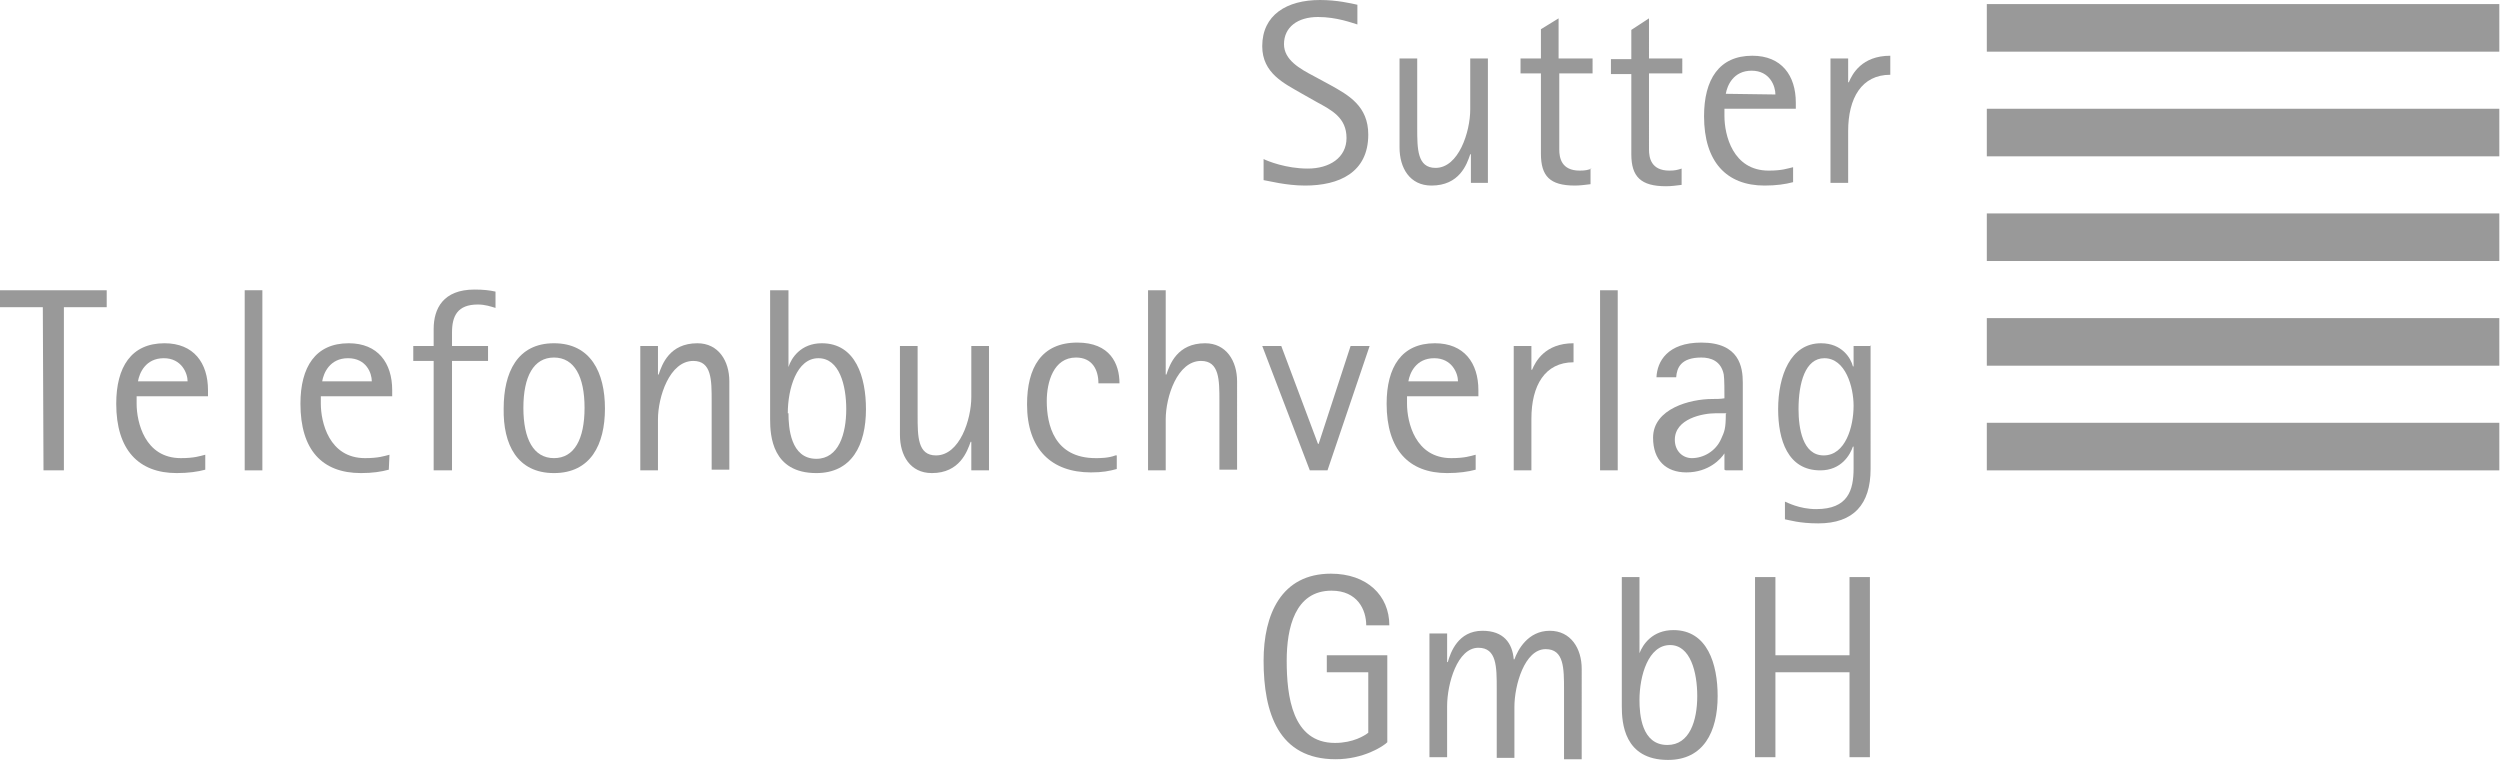
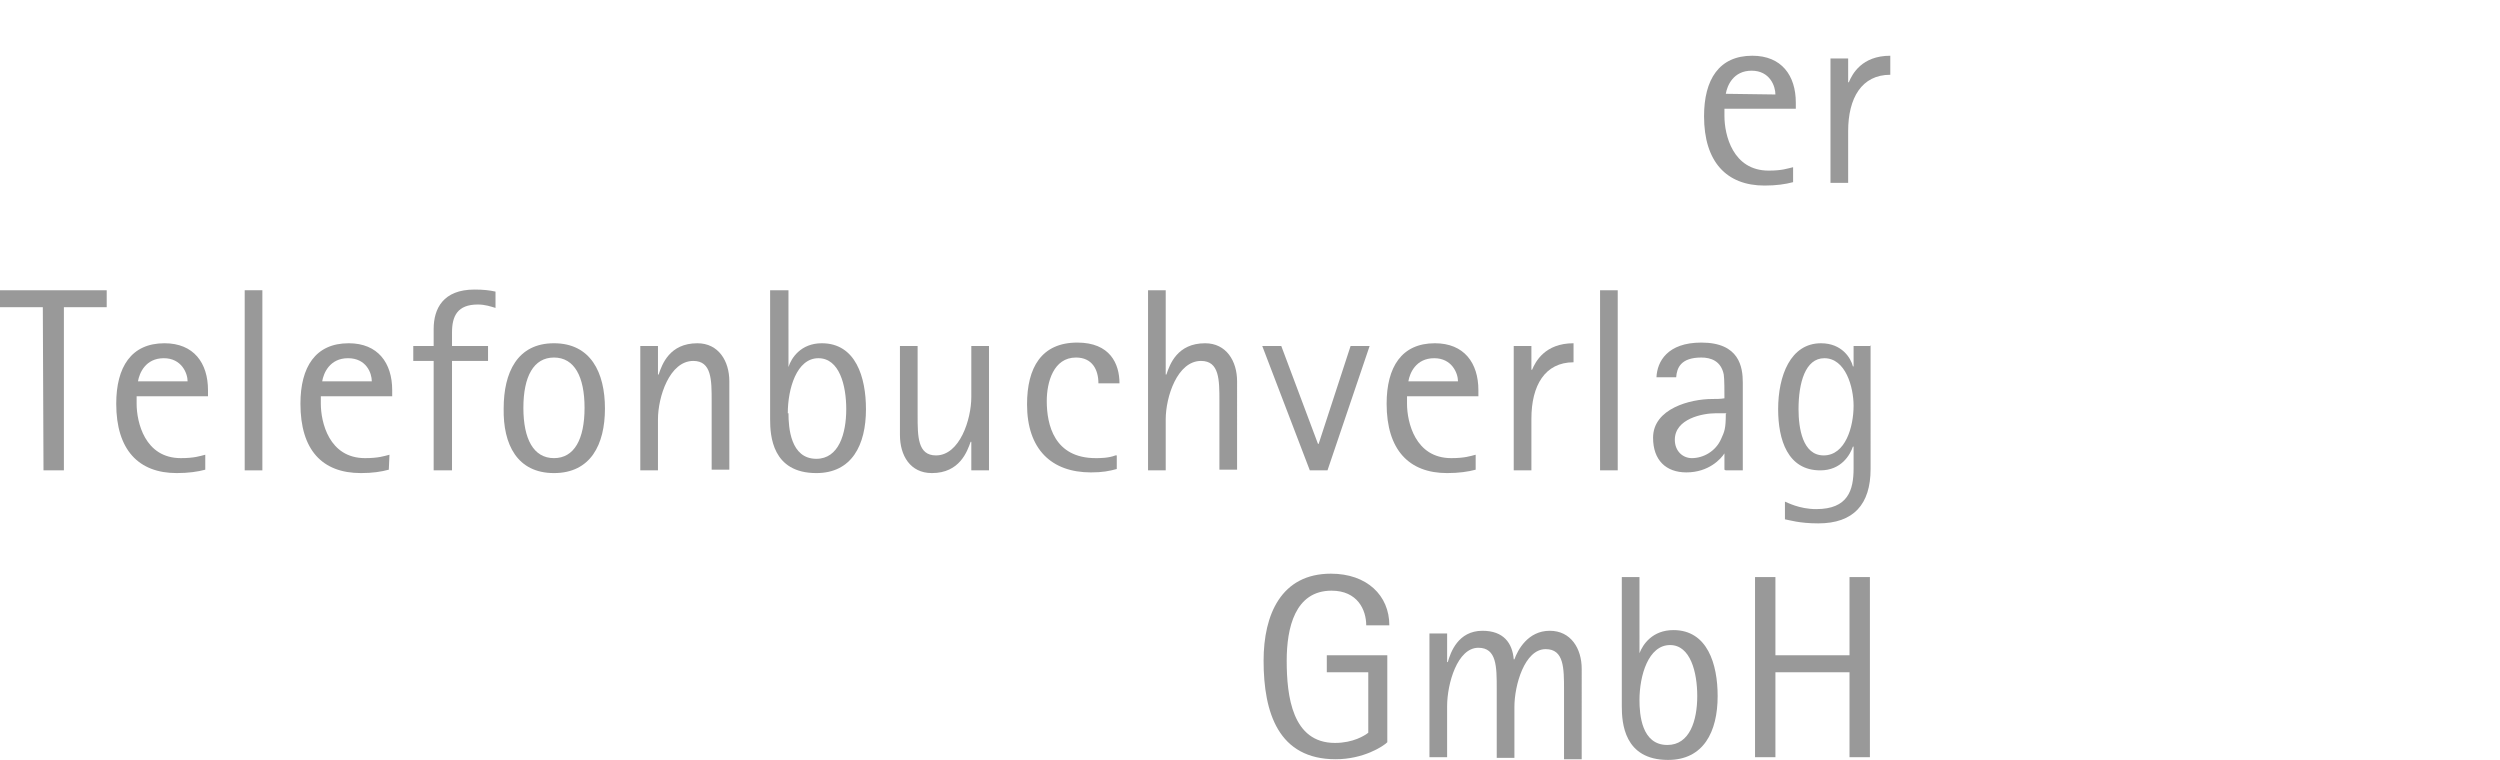
<svg xmlns="http://www.w3.org/2000/svg" id="Ebene_1" x="0px" y="0px" viewBox="0 0 367.8 111.8" style="enable-background:new 0 0 367.8 111.8;" xml:space="preserve">
  <style type="text/css">	.st0{fill:#999999;}	.st1{fill-rule:evenodd;clip-rule:evenodd;fill:#999999;}</style>
  <path class="st0" d="M204.3,96.4h-9.1v2.5h6.1v8.9c-0.5,0.4-2.2,1.5-4.9,1.5c-6.3,0-7.1-6.9-7.1-12.1c0-4.8,1.2-10.3,6.6-10.3 c3.8,0,5.1,2.8,5.1,5.1h3.4c0-4.4-3.3-7.6-8.6-7.6c-7.3,0-9.9,6-9.9,12.8c0,7.7,2.2,14.5,10.6,14.5c4.1,0,7-1.9,7.6-2.5V96.4 L204.3,96.4z M210.3,111.4h2.6v-7.5c0-3.3,1.5-8.6,4.6-8.6c2.7,0,2.7,2.8,2.7,6v10.2h2.6V104c0-3.2,1.5-8.5,4.6-8.5 c2.7,0,2.7,2.8,2.7,6v10.2h2.6V98.4c0-3-1.6-5.6-4.7-5.6c-3.2,0-4.7,2.8-5.2,4.2h-0.1c-0.2-2.4-1.5-4.2-4.6-4.2 c-3.6,0-4.7,3.2-5.1,4.6h-0.1v-4.2h-2.6V111.4L210.3,111.4z" />
  <path class="st1" d="M241.2,84.9h-2.6v19c0,2.4,0.3,7.9,6.8,7.9c5.2,0,7.3-4.1,7.3-9.4c0-4.7-1.5-9.7-6.5-9.7c-3.1,0-4.5,2.1-5,3.4 L241.2,84.9L241.2,84.9z M241.2,103c0-3.6,1.3-8.1,4.5-8.1c3,0,4,4,4,7.5c0,3.6-1.1,7.2-4.4,7.2C241.5,109.6,241.2,105.1,241.2,103 L241.2,103z" />
  <path class="st0" d="M258.2,111.4h3V98.9h10.9v12.5h3V84.9h-3v11.5h-10.9V84.9h-3L258.2,111.4 M6.4,69.2h3v-24h6.3v-2.5H0v2.5h6.3 L6.4,69.2" />
  <path class="st1" d="M30.2,66.9c-0.8,0.2-1.6,0.5-3.6,0.5c-5.3,0-6.5-5.3-6.5-8v-1.1h10.5v-0.9c0-4-2.1-6.9-6.4-6.9 c-4.9,0-7.1,3.5-7.1,8.9c0,6.8,3.3,10.2,8.9,10.2c1.7,0,3.1-0.2,4.2-0.5L30.2,66.9L30.2,66.9z M20.3,56.1c0.2-1.2,1.1-3.4,3.8-3.4 c2.6,0,3.5,2.2,3.5,3.4H20.3L20.3,56.1z" />
  <path class="st0" d="M36,69.2h2.6V42.7H36L36,69.2" />
  <path class="st1" d="M57.3,66.9c-0.8,0.2-1.6,0.5-3.6,0.5c-5.3,0-6.5-5.3-6.5-8v-1.1h10.5v-0.9c0-4-2.1-6.9-6.4-6.9 c-4.9,0-7.1,3.5-7.1,8.9c0,6.8,3.2,10.2,8.9,10.2c1.7,0,3-0.2,4.1-0.5L57.3,66.9L57.3,66.9z M47.4,56.1c0.2-1.2,1.1-3.4,3.8-3.4 c2.7,0,3.5,2.2,3.5,3.4H47.4L47.4,56.1z" />
  <path class="st0" d="M63.9,69.2h2.6V53.1h5.3v-2.2h-5.3v-2c0-2.4,0.8-4.1,3.8-4.1c1.1,0,1.9,0.3,2.6,0.5v-2.4 c-0.9-0.2-1.8-0.3-3.1-0.3c-4.6,0-6,2.8-6,5.8v2.5h-3v2.2h3v16.1H63.9z" />
  <path class="st1" d="M81.5,69.6c5.4,0,7.5-4.2,7.5-9.5c0-5.3-2.1-9.6-7.5-9.6c-5.4,0-7.4,4.3-7.4,9.6C74,65.4,76.1,69.6,81.5,69.6z  M77,60c0-4.6,1.5-7.4,4.5-7.4c3,0,4.5,2.8,4.5,7.4c0,4.6-1.5,7.4-4.5,7.4C78.5,67.4,77,64.6,77,60L77,60z" />
  <path class="st0" d="M94.2,69.2h2.6v-7.5c0-3.3,1.7-8.6,5.2-8.6c2.7,0,2.7,2.8,2.7,5.9v10.1h2.6V56.1c0-3-1.6-5.6-4.7-5.6 c-4.1,0-5.2,3.1-5.7,4.6h-0.1v-4.2h-2.6C94.2,50.9,94.2,69.2,94.2,69.2z" />
  <path class="st1" d="M115.9,42.7h-2.6v19c0,2.4,0.3,7.9,6.8,7.9c5.2,0,7.3-4.1,7.3-9.4c0-4.7-1.5-9.7-6.5-9.7 c-3.1,0-4.5,2.2-4.9,3.5V42.7L115.9,42.7z M115.9,60.8c0-3.6,1.3-8.1,4.5-8.1c3.1,0,4.1,4,4.1,7.5c0,3.6-1.1,7.3-4.4,7.3 c-3.8,0-4.1-4.6-4.1-6.7L115.9,60.8z" />
  <path class="st0" d="M142.9,69.2h2.6V50.9h-2.6v7.5c0,3.3-1.7,8.6-5.2,8.6c-2.7,0-2.7-2.8-2.7-5.9V50.9h-2.6V64c0,3,1.5,5.6,4.7,5.6 c4.1,0,5.2-3.2,5.7-4.6h0.1L142.9,69.2L142.9,69.2z M164.1,67c-1,0.4-2.3,0.4-2.9,0.4c-6.1,0-7.2-4.9-7.2-8.4c0-2.8,1-6.4,4.3-6.4 c2.4,0,3.3,1.8,3.3,3.8h3.1c0-2.9-1.4-6-6.2-6c-5.3,0-7.4,3.7-7.4,9.1c0,6.6,3.6,10,9.4,10c1.7,0,2.7-0.2,3.8-0.5V67z M168.9,69.2 h2.6v-7.5c0-3.3,1.7-8.6,5.2-8.6c2.7,0,2.7,2.8,2.7,5.9v10.1h2.6V56.1c0-3-1.6-5.6-4.7-5.6c-4.1,0-5.2,3.1-5.7,4.6h-0.1V42.7h-2.6 L168.9,69.2L168.9,69.2z M192.7,69.2h2.6l6.2-18.3h-2.8L194,65.3h-0.1l-5.4-14.4h-2.8L192.7,69.2" />
  <path class="st1" d="M217.1,66.9c-0.8,0.2-1.6,0.5-3.6,0.5c-5.3,0-6.5-5.3-6.5-8v-1.1h10.5v-0.9c0-4-2.1-6.9-6.4-6.9 c-4.9,0-7.1,3.5-7.1,8.9c0,6.8,3.3,10.2,8.9,10.2c1.7,0,3.1-0.2,4.2-0.5L217.1,66.9L217.1,66.9z M207.2,56.1 c0.2-1.2,1.1-3.4,3.8-3.4c2.6,0,3.5,2.2,3.5,3.4H207.2L207.2,56.1z" />
  <path class="st0" d="M222.7,69.2h2.6v-7.6c0-4.9,2-8.3,6.2-8.3v-2.8c-4.2,0-5.6,2.7-6.1,3.9h-0.1v-3.5h-2.6V69.2L222.7,69.2z  M235.4,69.2h2.6V42.7h-2.6V69.2" />
  <path class="st1" d="M253.9,69.2h2.5V56.3c0-2.3-0.5-5.9-6.1-5.9c-5,0-6.5,2.8-6.6,5.1h2.9c0.1-1.4,0.7-2.9,3.7-2.9 c1.4,0,2.9,0.5,3.3,2.5c0.1,0.6,0.1,2.6,0.1,3.5c-0.6,0.1-1.2,0.1-1.8,0.1c-3.2,0-8.7,1.4-8.7,5.7c0,3.3,1.9,5.1,4.9,5.1 c3.3,0,5.1-2,5.6-2.8v2.4L253.9,69.2z M253.9,60.9c0,2.2-0.2,2.6-0.7,3.7c-0.8,1.8-2.6,2.8-4.3,2.8c-1.3,0-2.5-1-2.5-2.7 c0-3.1,4.1-3.9,6-3.9h1.6L253.9,60.9z M275.3,50.9h-2.6v3h-0.1c-0.3-1.2-1.6-3.4-4.7-3.4c-4.5,0-6.3,4.8-6.3,9.7c0,4.5,1.4,9,6.2,9 c3.1,0,4.4-2.3,4.8-3.5h0.1v3.2c0,3.2-0.8,6-5.5,6c-2.5,0-4.3-1-4.6-1.1v2.6c0.6,0.1,2.1,0.6,4.9,0.6c5.2,0,7.7-2.8,7.7-8V50.8 L275.3,50.9z M264.6,60.2c0-3.9,1-7.5,3.8-7.5c3.1,0,4.3,4.2,4.3,7c0,3.1-1.2,7.3-4.4,7.3C265.2,67,264.6,63,264.6,60.2L264.6,60.2z " />
-   <path class="st0" d="M193.3,11.2c-2.1-1.1-4.4-2.4-4.4-4.7c0-2.5,2-4,5-4c2.8,0,5.1,0.9,5.8,1.1V0.7c-0.9-0.2-3-0.7-5.5-0.7 c-4.9,0-8.5,2.2-8.5,6.8c0,4,3.3,5.5,5.7,6.9l2.3,1.3c2.2,1.2,4.4,2.3,4.4,5.3c0,2.9-2.5,4.5-5.7,4.5c-3.2,0-5.9-1.1-6.5-1.4v3.1 c0.7,0.1,3.3,0.8,6.1,0.8c5,0,9.3-1.9,9.3-7.5c0-4.2-2.9-5.8-5.6-7.3L193.3,11.2L193.3,11.2z M216.3,26.9h2.6V8.6h-2.6v7.5 c0,3.3-1.7,8.6-5.1,8.6c-2.7,0-2.7-2.8-2.7-5.9V8.6h-2.6v13.1c0,3,1.5,5.6,4.7,5.6c4.1,0,5.2-3.1,5.7-4.6h0.1V26.9z M234.2,24.8 c-0.6,0.2-0.9,0.3-1.8,0.3c-2.7,0-3-1.9-3-3.1V10.8h4.9V8.6h-5V2.7l-2.6,1.6v4.3h-3v2.2h3v11.8c0,3.3,1.3,4.7,5,4.7 c0.7,0,1.5-0.1,2.3-0.2v-2.3L234.2,24.8z M247.4,24.8c-0.6,0.2-1,0.3-1.8,0.3c-2.7,0-3-1.9-3-3.1V10.8h4.9V8.6h-4.9V2.7L240,4.4v4.3 h-3v2.2h3v11.8c0,3.3,1.4,4.7,5.1,4.7c0.8,0,1.5-0.1,2.3-0.2L247.4,24.8L247.4,24.8z" />
  <path class="st1" d="M263.8,24.6c-0.9,0.2-1.6,0.5-3.6,0.5c-5.3,0-6.5-5.3-6.5-8V16h10.5v-0.9c0-4-2.1-6.9-6.4-6.9 c-4.9,0-7.1,3.5-7.1,8.9c0,6.7,3.3,10.2,8.9,10.2c1.7,0,3.1-0.2,4.2-0.5C263.8,26.8,263.8,24.6,263.8,24.6z M253.9,13.8 c0.2-1.2,1.1-3.4,3.8-3.4c2.7,0,3.5,2.3,3.5,3.5L253.9,13.8L253.9,13.8z" />
  <path class="st0" d="M269.3,26.9h2.6v-7.6c0-4.9,2-8.3,6.2-8.3V8.2c-4.2,0-5.6,2.7-6.1,3.9h-0.1V8.6h-2.6 C269.3,8.6,269.3,26.9,269.3,26.9z" />
-   <path class="st0" d="M367.7,0.6h-75.4v7h75.4V0.6 M367.7,16h-75.4V23h75.4V16 M367.7,31.4h-75.4v7h75.4V31.4 M367.7,46.8h-75.4v7 h75.4V46.8 M367.7,62.2h-75.4v7h75.4V62.2" />
</svg>